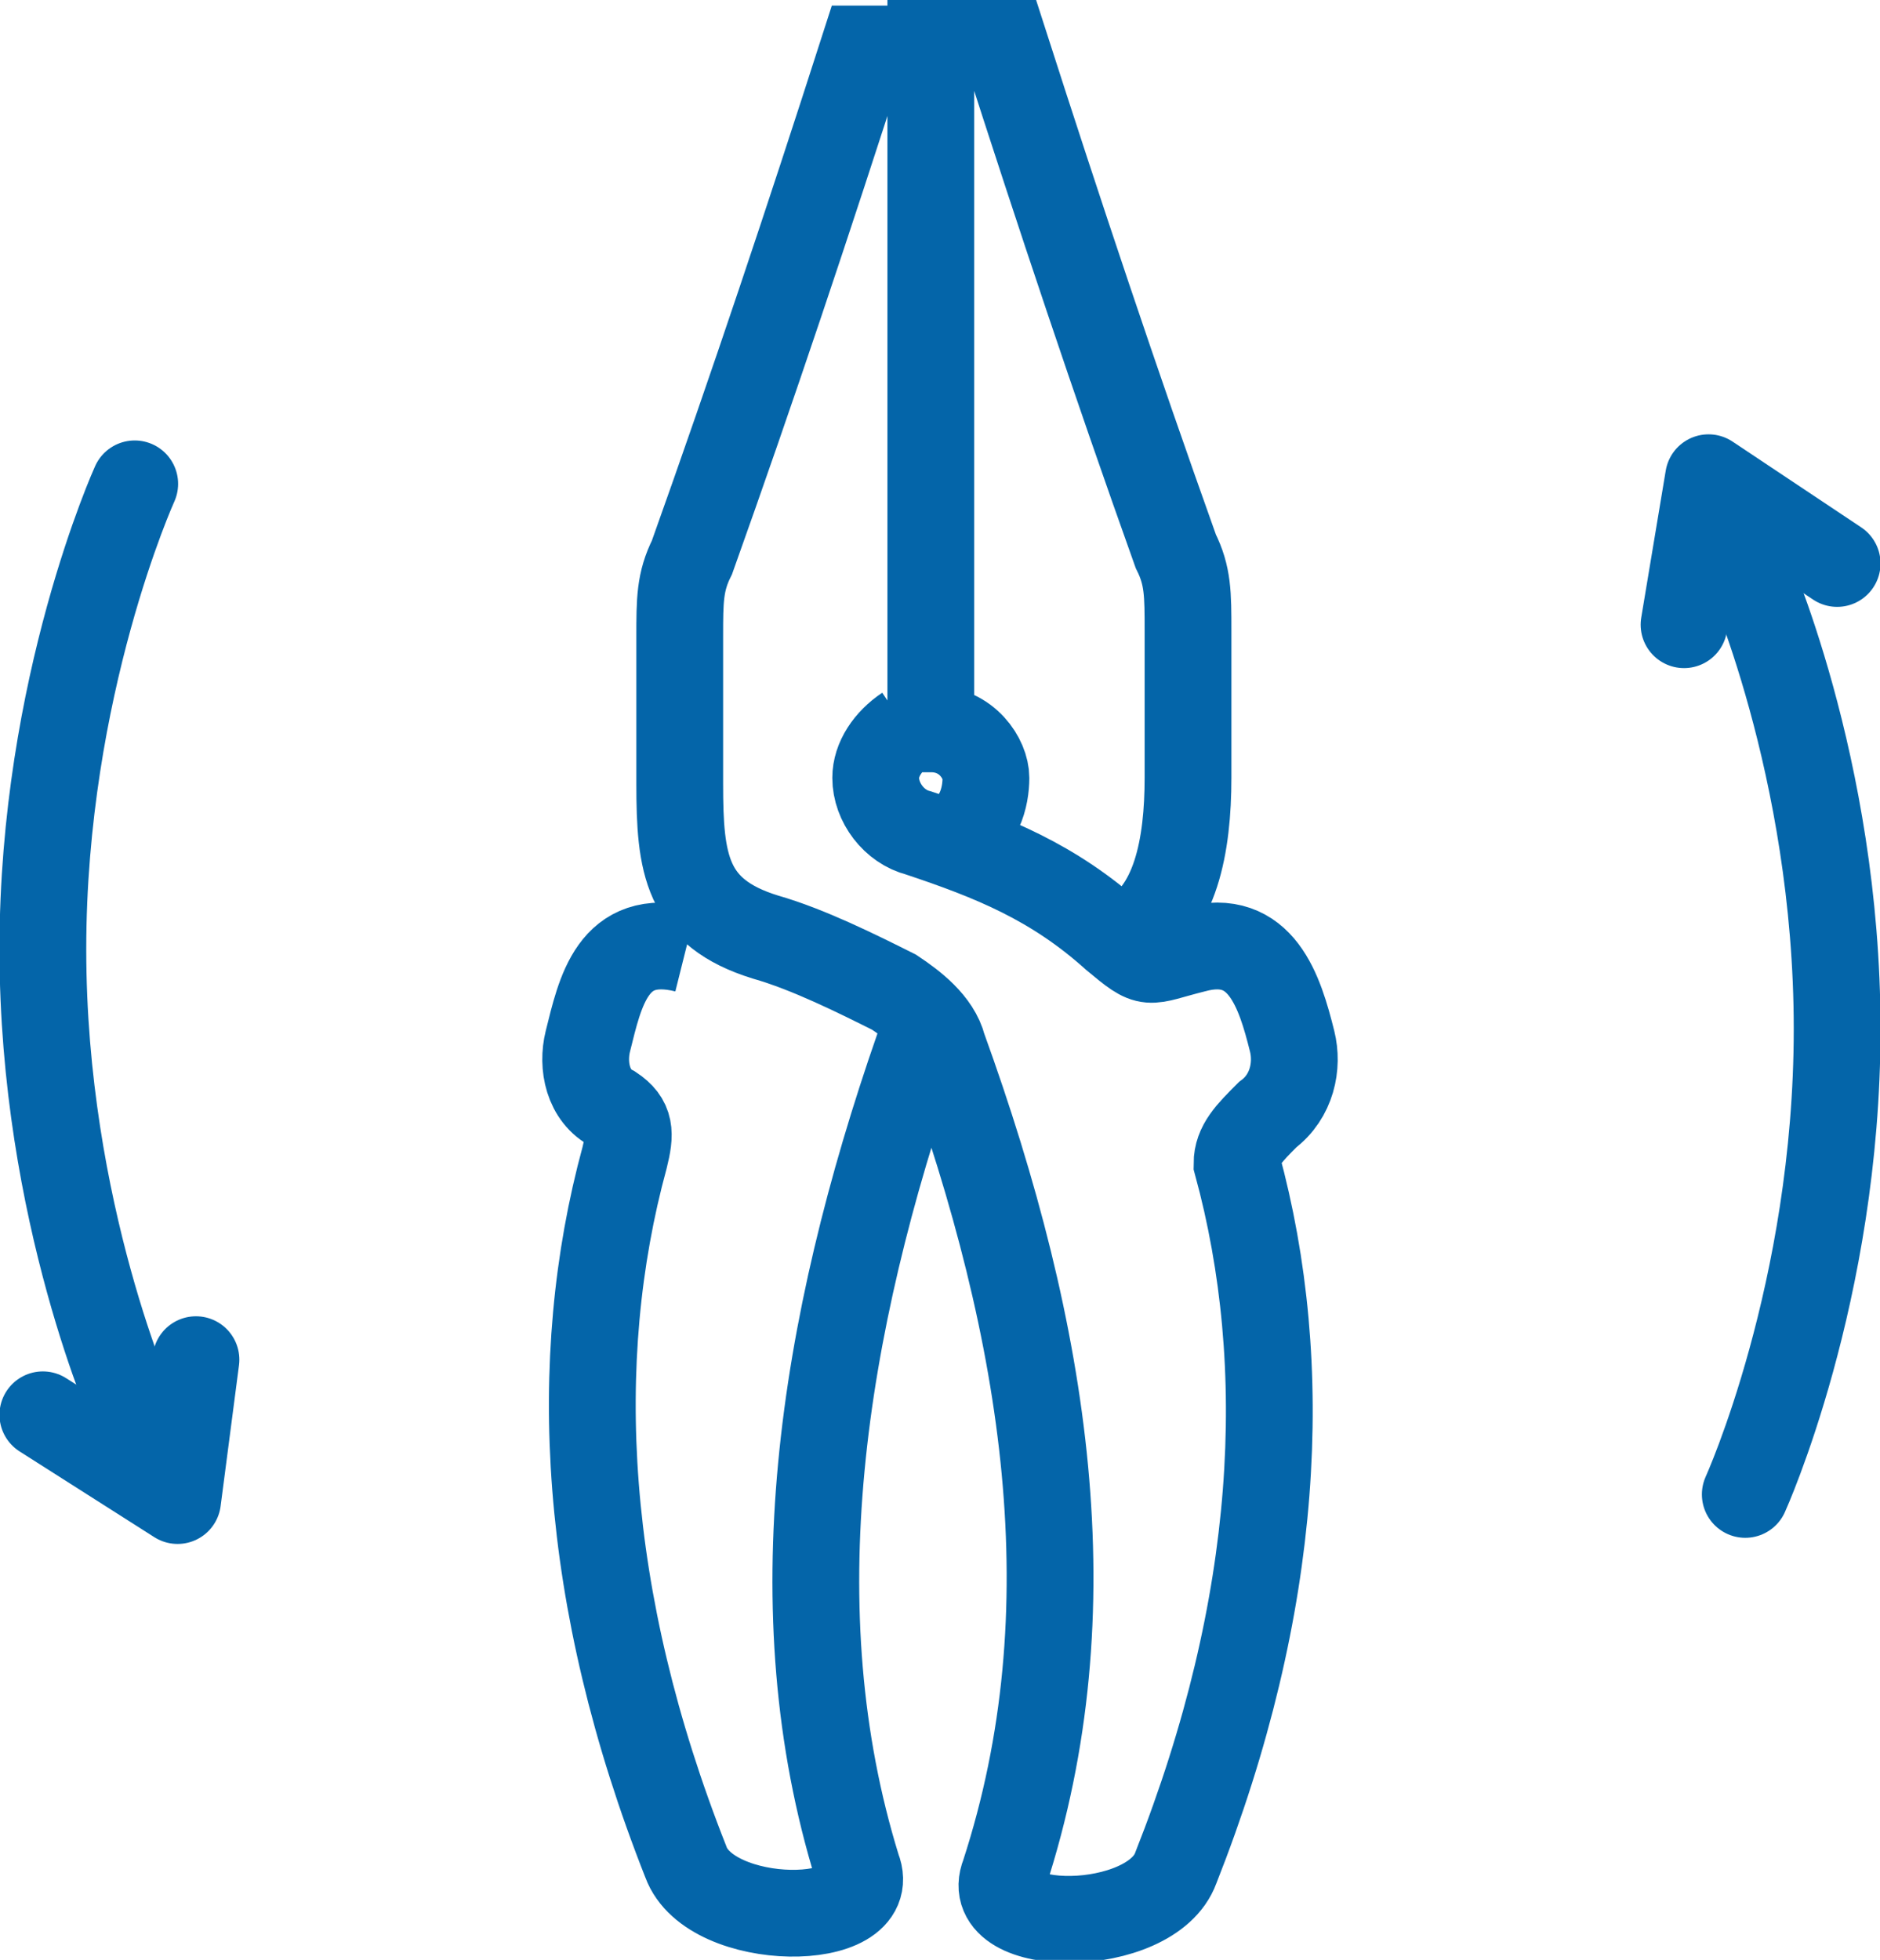
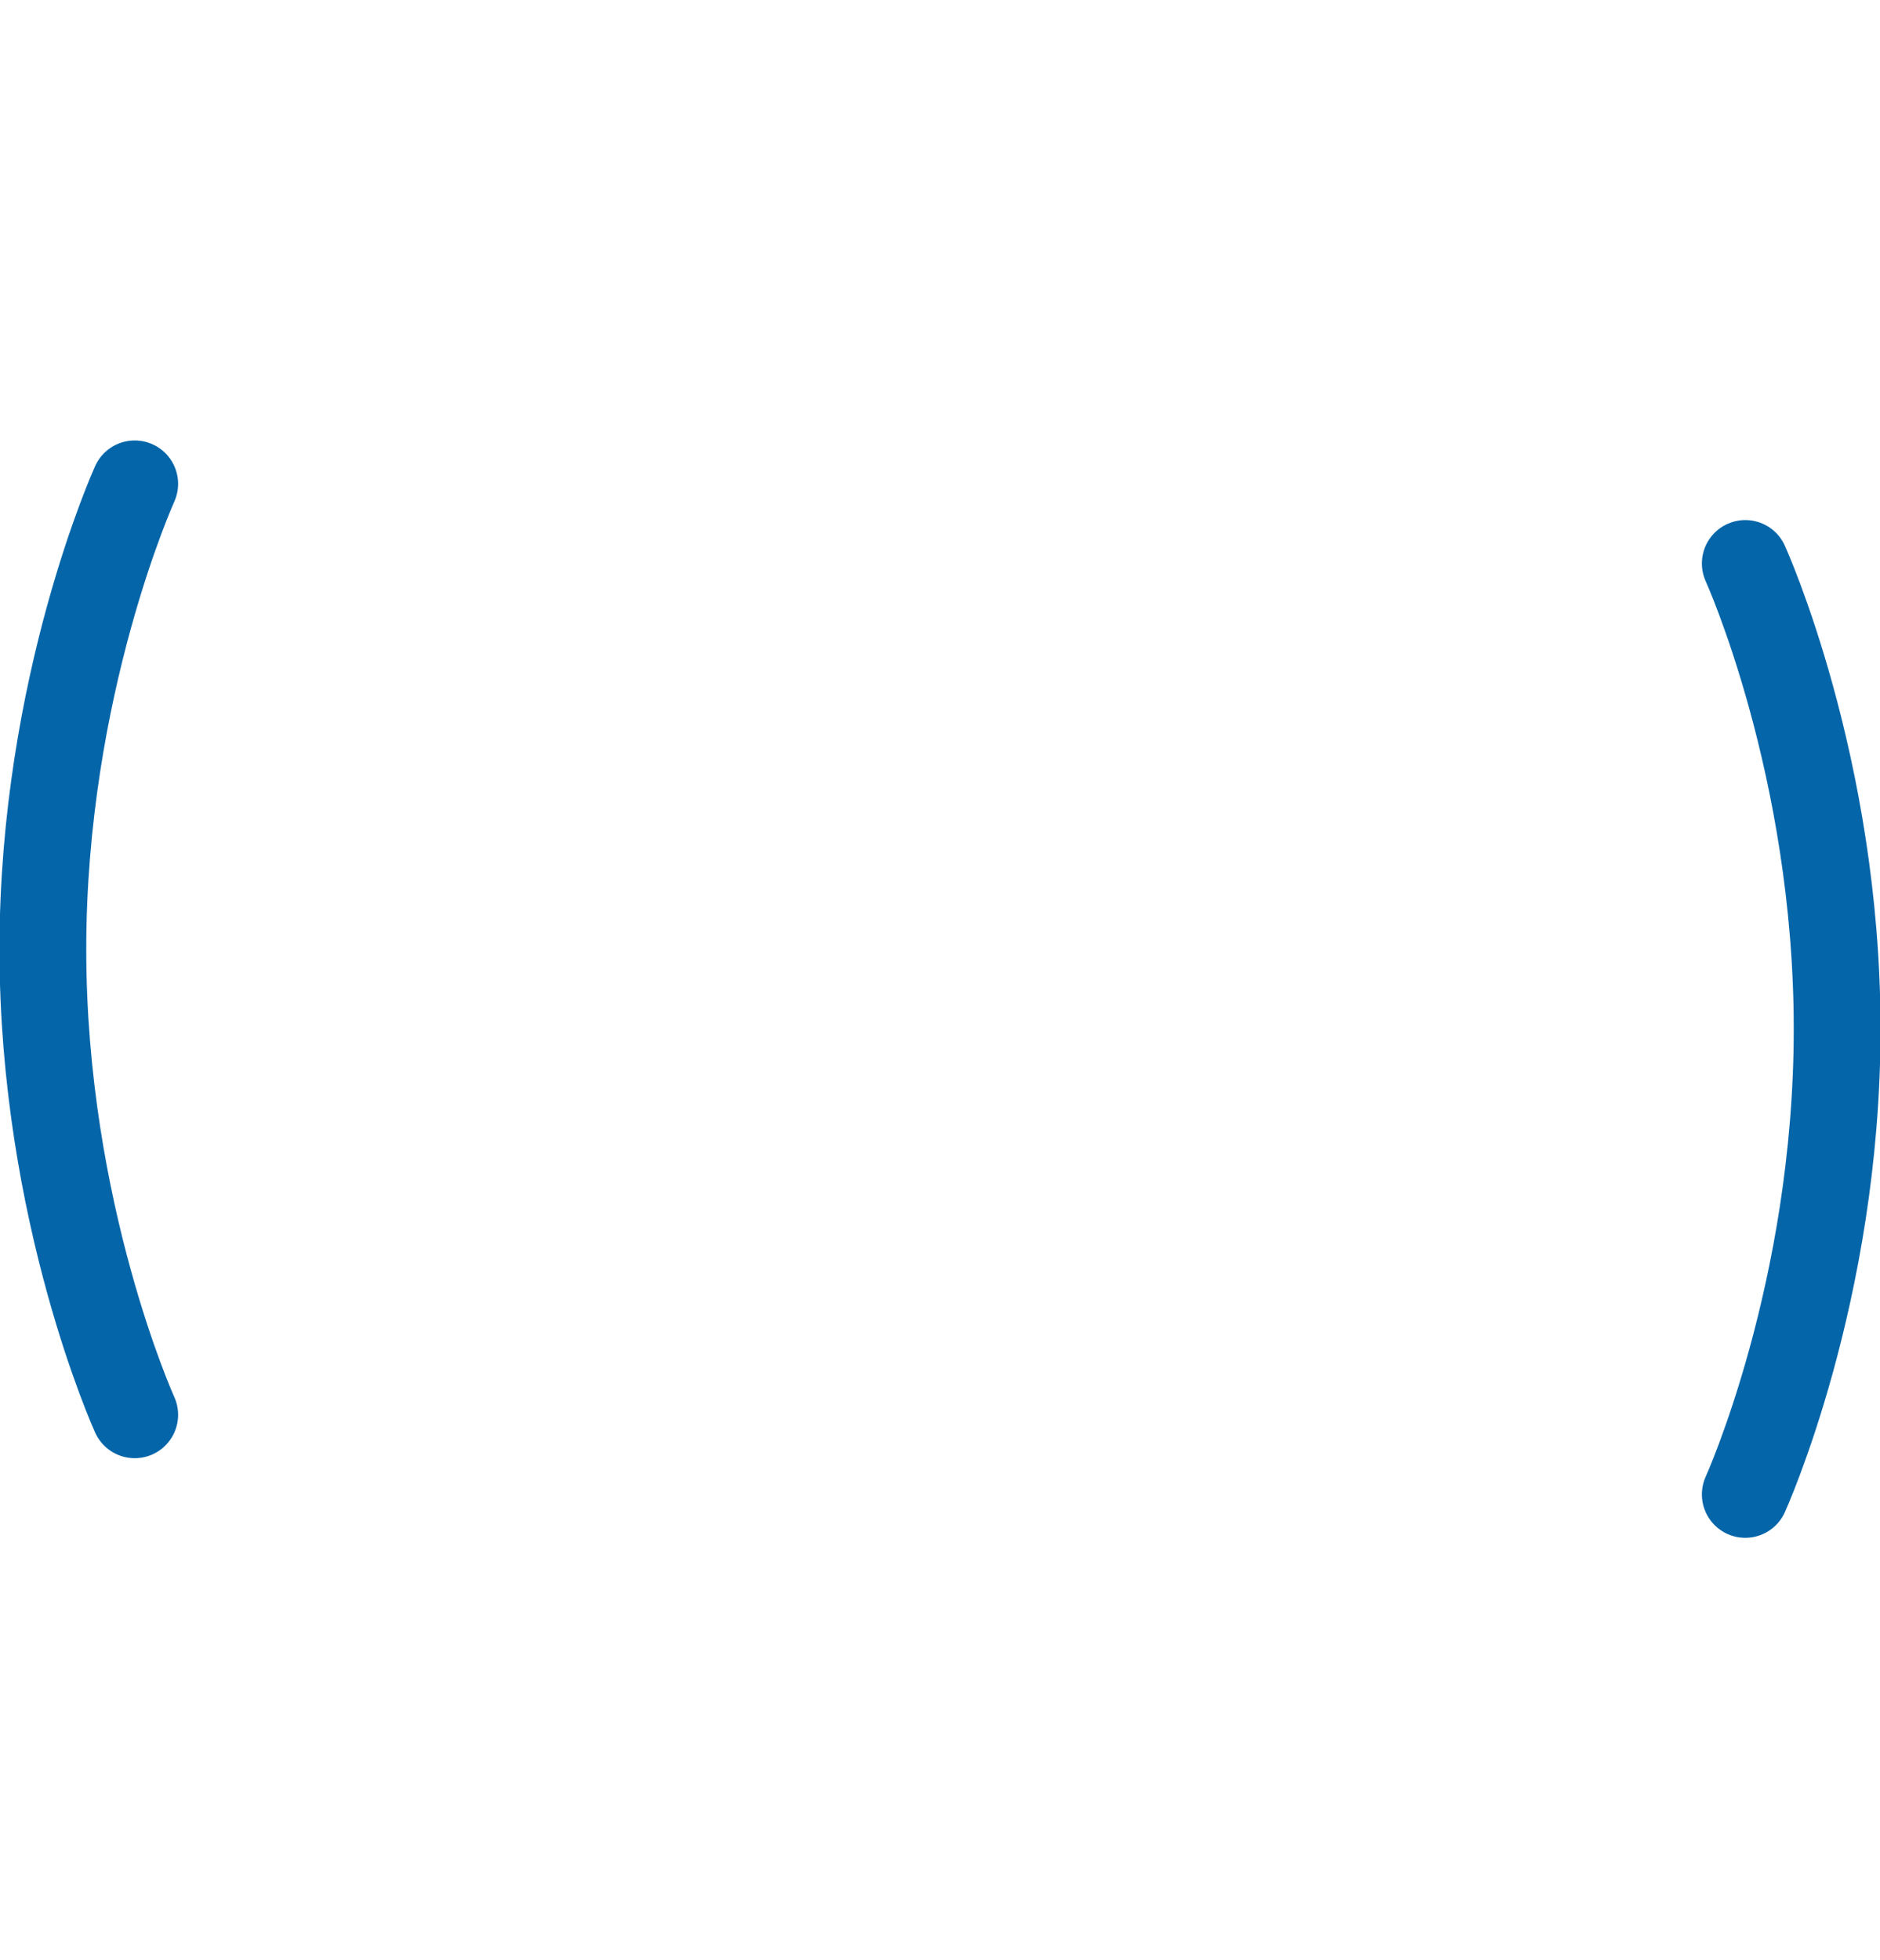
<svg xmlns="http://www.w3.org/2000/svg" version="1.1" id="Layer_1" x="0px" y="0px" viewBox="0 0 30.7 32" style="enable-background:new 0 0 30.7 32;" xml:space="preserve">
  <style type="text/css">
	.st0{fill:none;stroke:#0465A9;stroke-width:1.417;stroke-miterlimit:22.926;}
	.st1{fill:none;stroke:#0465A9;stroke-width:1.417;stroke-linecap:round;stroke-linejoin:round;stroke-miterlimit:22.926;}
</style>
-   <path class="st0" d="M18.4,15.3c0.8-0.4,1-1.5,1-2.6v-2.4c0-0.6,0-0.9-0.2-1.3c-1-2.8-1.9-5.5-2.8-8.3h-1.2v11.2  c0.6,0,0.9,0.5,0.9,0.8s-0.1,0.8-0.6,1 M11.2,15.5C10,15.2,9.8,16.2,9.6,17c-0.1,0.4,0,0.9,0.4,1.1c0.3,0.2,0.3,0.4,0.2,0.8  c-0.9,3.3-0.7,7.2,1,11.5c0.4,1.1,3.2,1.1,2.8,0.1c-1.3-4.2-0.6-8.8,1-13.4l0.1-0.2 M14.8,11.9c-0.3,0.2-0.5,0.5-0.5,0.8  c0,0.4,0.3,0.8,0.7,0.9c1.2,0.4,2.2,0.8,3.2,1.7c0.6,0.5,0.5,0.4,1.3,0.2c1.1-0.3,1.4,0.7,1.6,1.5c0.1,0.4,0,0.9-0.4,1.2  c-0.3,0.3-0.5,0.5-0.5,0.8c0.9,3.3,0.7,7.2-1,11.5c-0.4,1.1-3.2,1.1-2.8,0.1c1.4-4.3,0.7-8.8-1-13.5c-0.1-0.4-0.5-0.7-0.8-0.9  c-0.6-0.3-1.4-0.7-2.1-0.9c-1.3-0.4-1.4-1.2-1.4-2.5v-2.4c0-0.6,0-0.9,0.2-1.3c1-2.8,1.9-5.5,2.8-8.3H15" />
  <path class="st1" d="M28.5,9.2c0,0,1.5,3.3,1.5,7.6s-1.5,7.6-1.5,7.6" />
-   <polyline class="st1" points="27.5,10.2 27.9,7.8 30,9.2 " />
  <path class="st1" d="M2.2,23.1c0,0-1.5-3.3-1.5-7.6s1.5-7.6,1.5-7.6" />
-   <polyline class="st1" points="3.2,22.2 2.9,24.5 0.7,23.1 " />
</svg>